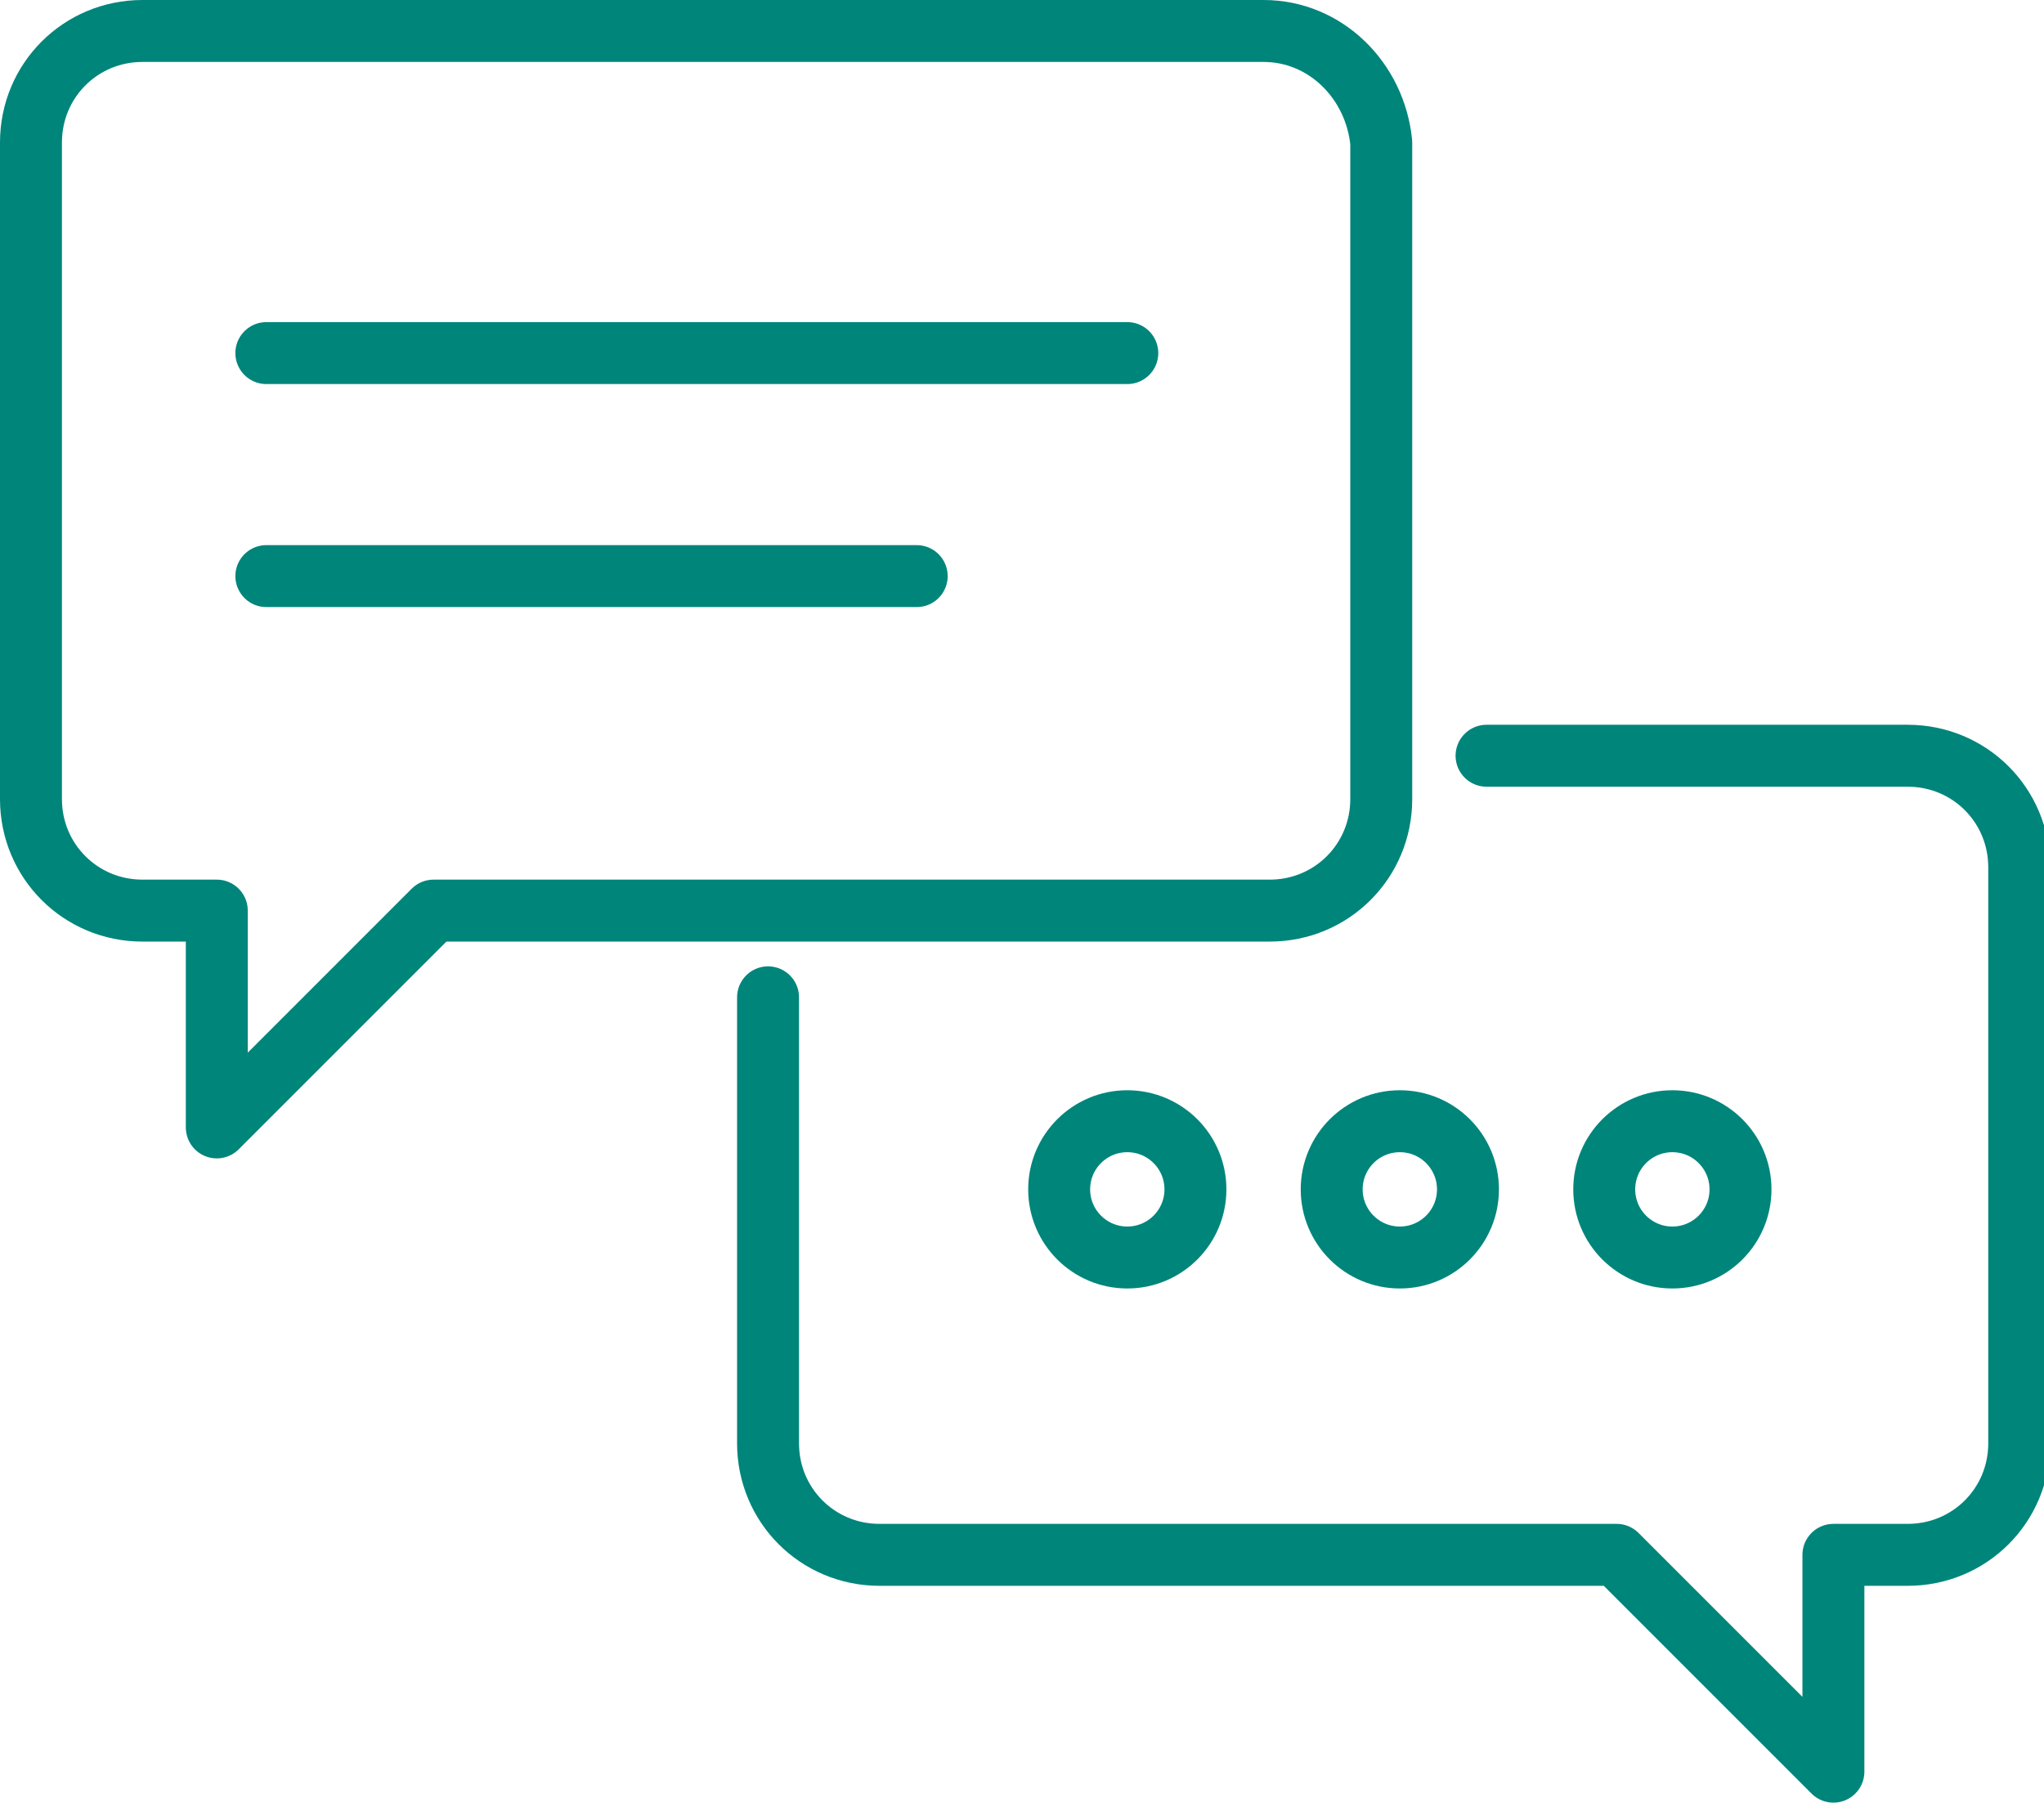
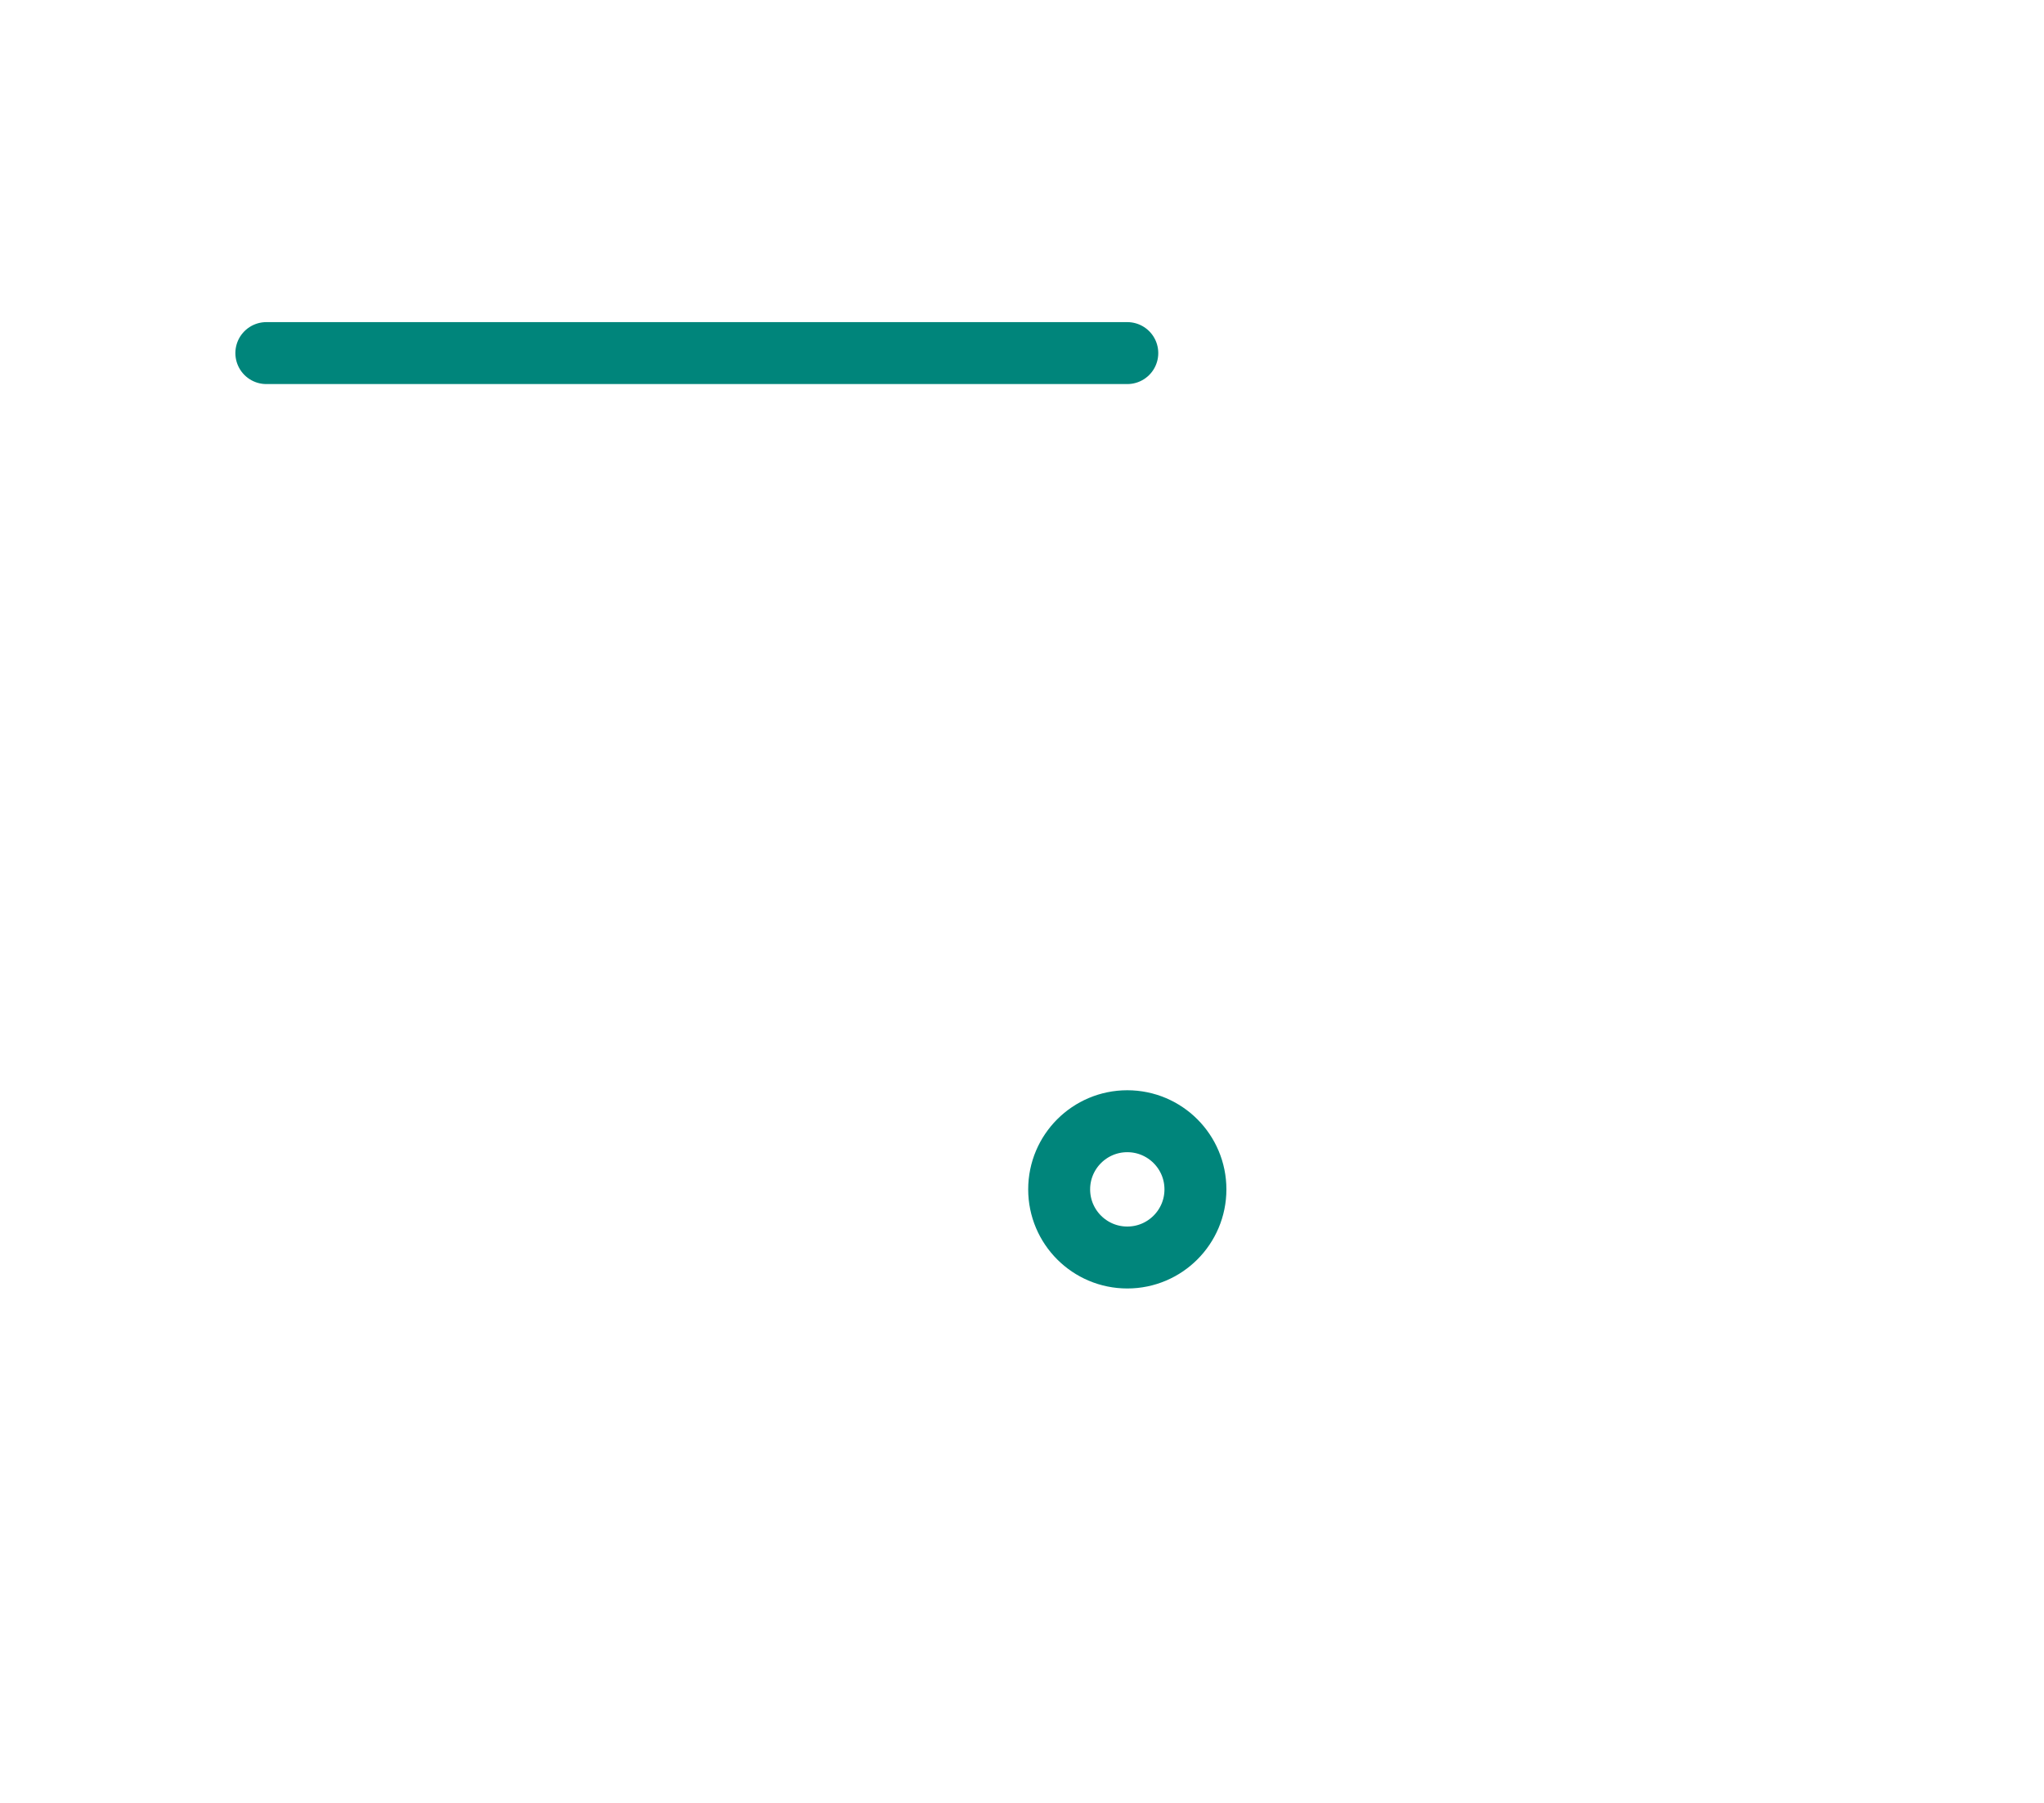
<svg xmlns="http://www.w3.org/2000/svg" version="1.1" x="0px" y="0px" viewBox="0 0 33 29.1" style="enable-background:new 0 0 33 29.1;" xml:space="preserve">
  <style type="text/css">
	.st0{fill:none;stroke:#06956E;stroke-linecap:round;stroke-linejoin:round;stroke-miterlimit:10;}
	.st1{fill:none;stroke:#06956E;stroke-width:2.344;stroke-linecap:round;stroke-linejoin:round;stroke-miterlimit:10;}
	.st2{fill:none;stroke:#069570;stroke-linecap:round;stroke-linejoin:round;stroke-miterlimit:10;}
	.st3{fill:none;stroke:#069570;stroke-width:2.344;stroke-linecap:round;stroke-linejoin:round;stroke-miterlimit:10;}
	.st4{fill:none;stroke:#069570;stroke-width:1;stroke-linecap:round;stroke-linejoin:round;stroke-miterlimit:10;}
	.st5{fill:none;stroke:#069570;stroke-width:2.344;stroke-linecap:round;stroke-linejoin:round;stroke-miterlimit:10;}
	.st6{fill:none;}
	.st7{fill:none;stroke:#049570;stroke-linecap:round;stroke-linejoin:round;stroke-miterlimit:10;}
	.st8{fill:none;stroke:#049570;stroke-width:2.321;stroke-linecap:round;stroke-linejoin:round;stroke-miterlimit:10;}
	.st9{fill:none;stroke:#049570;stroke-width:2.344;stroke-linecap:round;stroke-linejoin:round;stroke-miterlimit:10;}
	.st10{fill:none;stroke:#049570;stroke-width:2.344;stroke-linecap:round;stroke-linejoin:round;stroke-miterlimit:10;}
	.st11{fill:none;stroke:#049570;stroke-width:1;stroke-linecap:round;stroke-linejoin:round;stroke-miterlimit:10;}
	.st12{fill:none;stroke:#06956E;stroke-linecap:round;stroke-linejoin:round;stroke-miterlimit:10;stroke-dasharray:15,15;}
	
		.st13{fill:none;stroke:#06956E;stroke-width:2.344;stroke-linecap:round;stroke-linejoin:round;stroke-miterlimit:10;stroke-dasharray:35.156,35.156;}
	.st14{fill:none;stroke:#049570;stroke-width:2.3;stroke-linecap:round;stroke-linejoin:round;stroke-miterlimit:10;}
	.st15{fill:none;stroke:#069570;stroke-width:2.344;stroke-linecap:round;stroke-linejoin:round;stroke-miterlimit:10;}
	.st16{fill:none;stroke:#069570;stroke-width:2.293;stroke-linecap:round;stroke-linejoin:round;stroke-miterlimit:10;}
	.st17{fill:none;stroke:#069570;stroke-width:0.991;stroke-linecap:round;stroke-linejoin:round;stroke-miterlimit:10;}
	.st18{fill:none;stroke:#069570;stroke-width:2.323;stroke-linecap:round;stroke-linejoin:round;stroke-miterlimit:10;}
	.st19{fill:none;stroke:#049570;stroke-width:0.997;stroke-linecap:round;stroke-linejoin:round;stroke-miterlimit:10;}
	.st20{fill:none;stroke:#069570;stroke-width:1;stroke-linecap:round;stroke-linejoin:round;stroke-miterlimit:10;}
	.st21{fill:none;stroke:#049570;stroke-width:2.336;stroke-linecap:round;stroke-linejoin:round;stroke-miterlimit:10;}
	.st22{fill:none;stroke:#00956E;stroke-linecap:round;stroke-linejoin:round;stroke-miterlimit:10;}
	.st23{fill:none;stroke:#00956E;stroke-width:2.344;stroke-linecap:round;stroke-linejoin:round;stroke-miterlimit:10;}
	.st24{fill:#3A4653;stroke:#00956E;stroke-miterlimit:10;}
	.st25{fill:#3A4653;stroke:#00956E;stroke-width:2.344;stroke-miterlimit:10;}
	.st26{fill:#FFFFFF;stroke:#069570;stroke-width:2.344;stroke-linecap:round;stroke-linejoin:round;stroke-miterlimit:10;}
	.st27{fill:none;stroke:#06956E;stroke-width:1;stroke-linecap:round;stroke-linejoin:round;stroke-miterlimit:10;}
	.st28{fill:#FFFFFF;stroke:#069570;stroke-linecap:round;stroke-linejoin:round;stroke-miterlimit:10;}
	.st29{fill:none;stroke:#07956F;stroke-linecap:round;stroke-linejoin:round;stroke-miterlimit:10;}
	.st30{fill:none;stroke:#07956F;stroke-width:2.344;stroke-linecap:round;stroke-linejoin:round;stroke-miterlimit:10;}
	.st31{fill:none;stroke:#06956E;stroke-width:2.293;stroke-linecap:round;stroke-linejoin:round;stroke-miterlimit:10;}
	.st32{fill:none;stroke:#00956E;stroke-miterlimit:10;}
	.st33{fill:none;stroke:#00956E;stroke-linejoin:round;stroke-miterlimit:10;}
	.st34{fill:none;stroke:#00956E;stroke-linecap:round;stroke-linejoin:round;}
	.st35{fill:none;stroke:#00956E;stroke-width:2.344;stroke-miterlimit:10;}
	.st36{fill:none;stroke:#00956E;stroke-width:2.344;stroke-linejoin:round;stroke-miterlimit:10;}
	.st37{fill:none;stroke:#00956E;stroke-width:2.344;stroke-linecap:round;stroke-linejoin:round;}
	.st38{fill:#00956E;}
	.st39{fill:none;stroke:#06956E;stroke-width:2.159;stroke-linecap:round;stroke-linejoin:round;stroke-miterlimit:10;}
	.st40{fill:#06956E;}
	.st41{fill:none;stroke:#59595B;stroke-linecap:round;stroke-linejoin:round;stroke-miterlimit:10;}
	.st42{fill:none;stroke:#59595B;stroke-width:2.344;stroke-linecap:round;stroke-linejoin:round;stroke-miterlimit:10;}
	.st43{fill:none;stroke:#00857B;stroke-linecap:round;stroke-linejoin:round;stroke-miterlimit:10;}
	.st44{fill:none;stroke:#59595B;stroke-width:1.699;stroke-linecap:round;stroke-linejoin:round;stroke-miterlimit:10;}
	.st45{fill:none;stroke:#59595B;stroke-width:0.725;stroke-linecap:round;stroke-linejoin:round;stroke-miterlimit:10;}
	.st46{fill:#59595B;}
	.st47{fill:none;stroke:#00956E;stroke-width:1;stroke-linecap:round;stroke-linejoin:round;stroke-miterlimit:10;}
	.st48{fill:none;stroke:#00956E;stroke-width:5;stroke-miterlimit:10;}
	.st49{fill:none;stroke:#00857B;stroke-width:1.281;stroke-linecap:round;stroke-linejoin:round;stroke-miterlimit:10;}
	.st50{fill:#4BC5D8;}
	.st51{fill:#FDB93C;}
	.st52{fill:#E4EBEC;}
	.st53{fill:none;stroke:#00857B;stroke-width:0.547;stroke-linecap:round;stroke-linejoin:round;stroke-miterlimit:10;}
	.st54{fill:none;stroke:#59595B;stroke-width:1;stroke-linecap:round;stroke-linejoin:round;stroke-miterlimit:10;}
	.st55{fill:none;stroke:#B3B3B3;stroke-miterlimit:10;}
	.st56{fill:none;stroke:#00857B;stroke-width:1.124;stroke-linecap:round;stroke-linejoin:round;stroke-miterlimit:10;}
	.st57{fill:#00857B;}
</style>
  <g id="Layer_1">
    <g>
-       <path class="st43" d="M20.4,0.5H2.3c-1,0-1.8,0.8-1.8,1.8v10.6c0,1,0.8,1.8,1.8,1.8h1.2v3.5l3.5-3.5h13.5c1,0,1.8-0.8,1.8-1.8V2.3    C22.2,1.3,21.4,0.5,20.4,0.5z" />
-       <path class="st43" d="M12.4,16.1v7.2c0,1,0.8,1.8,1.8,1.8h11.9l3.5,3.5v-3.5h1.2c1,0,1.8-0.8,1.8-1.8V14c0-1-0.8-1.8-1.8-1.8H24" />
      <line class="st43" x1="4.3" y1="5.7" x2="18.2" y2="5.7" />
-       <line class="st43" x1="4.3" y1="9.3" x2="14.8" y2="9.3" />
      <g>
        <circle class="st43" cx="18.2" cy="19.2" r="1.1" />
-         <circle class="st43" cx="22.6" cy="19.2" r="1.1" />
-         <circle class="st43" cx="27" cy="19.2" r="1.1" />
      </g>
    </g>
  </g>
  <g id="Layer_2">
</g>
  <g id="Layer_3">
</g>
  <g id="Layer_4">
</g>
  <g id="Layer_5">
</g>
</svg>